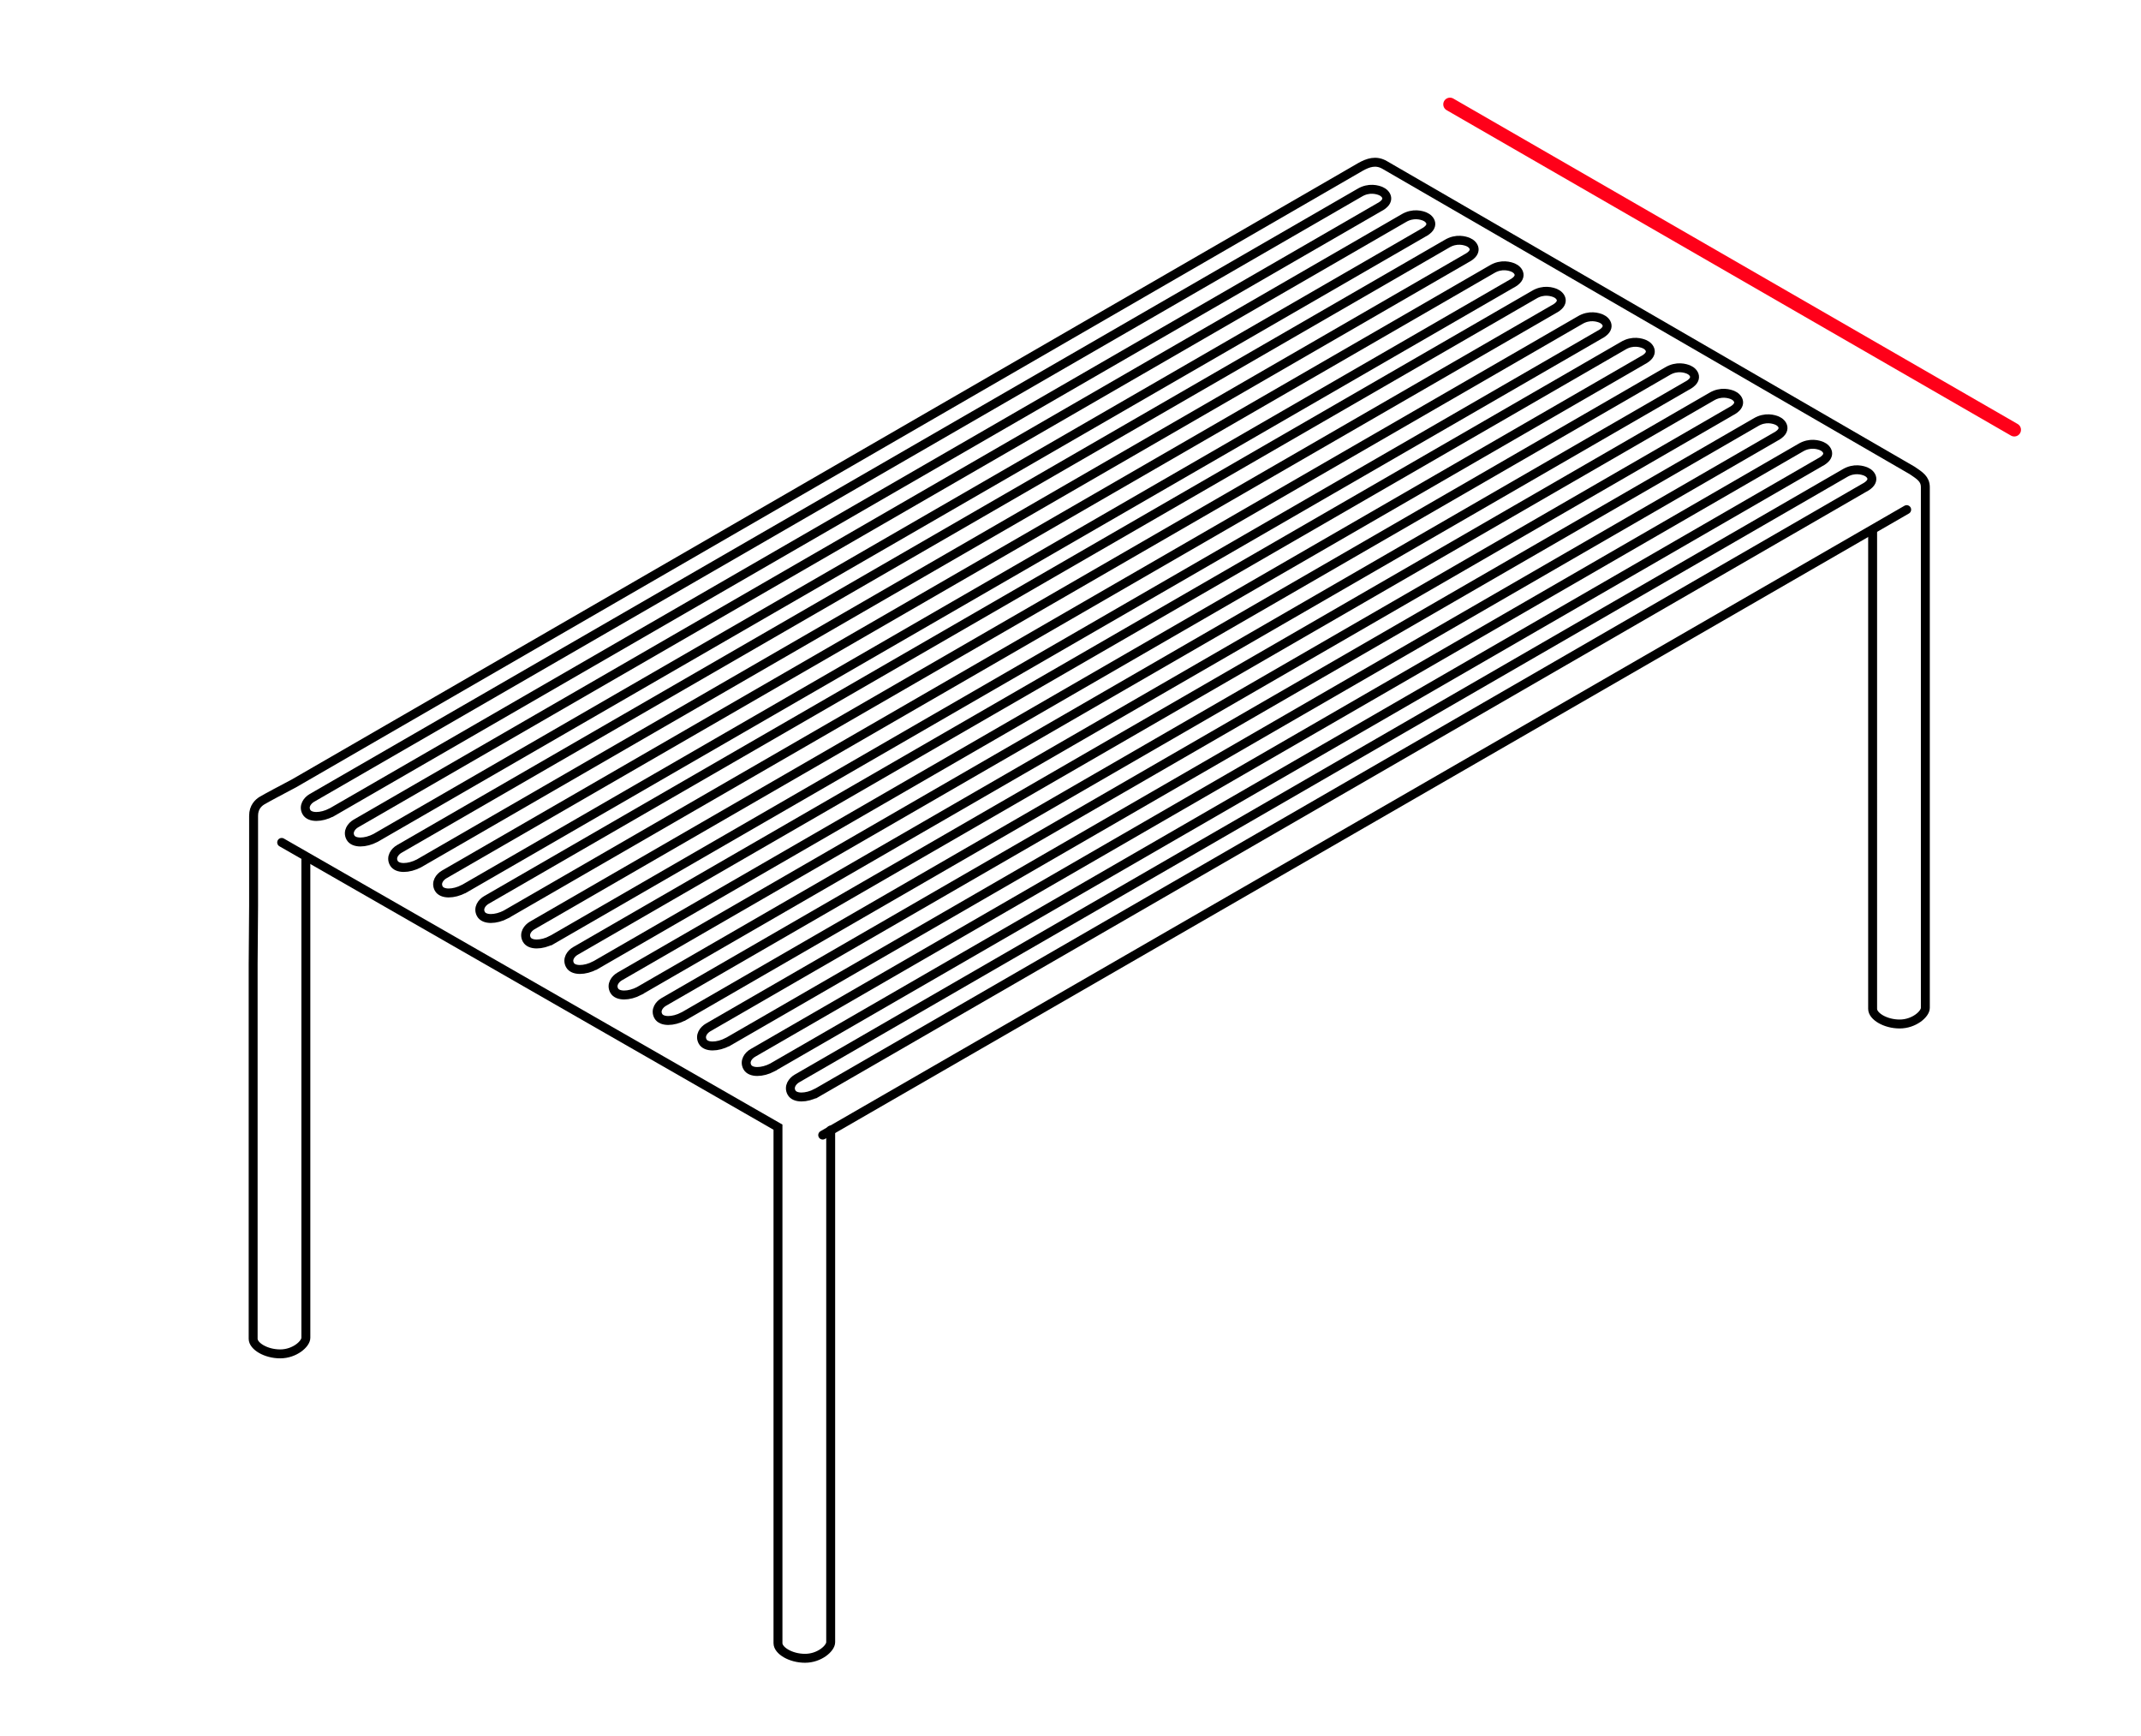
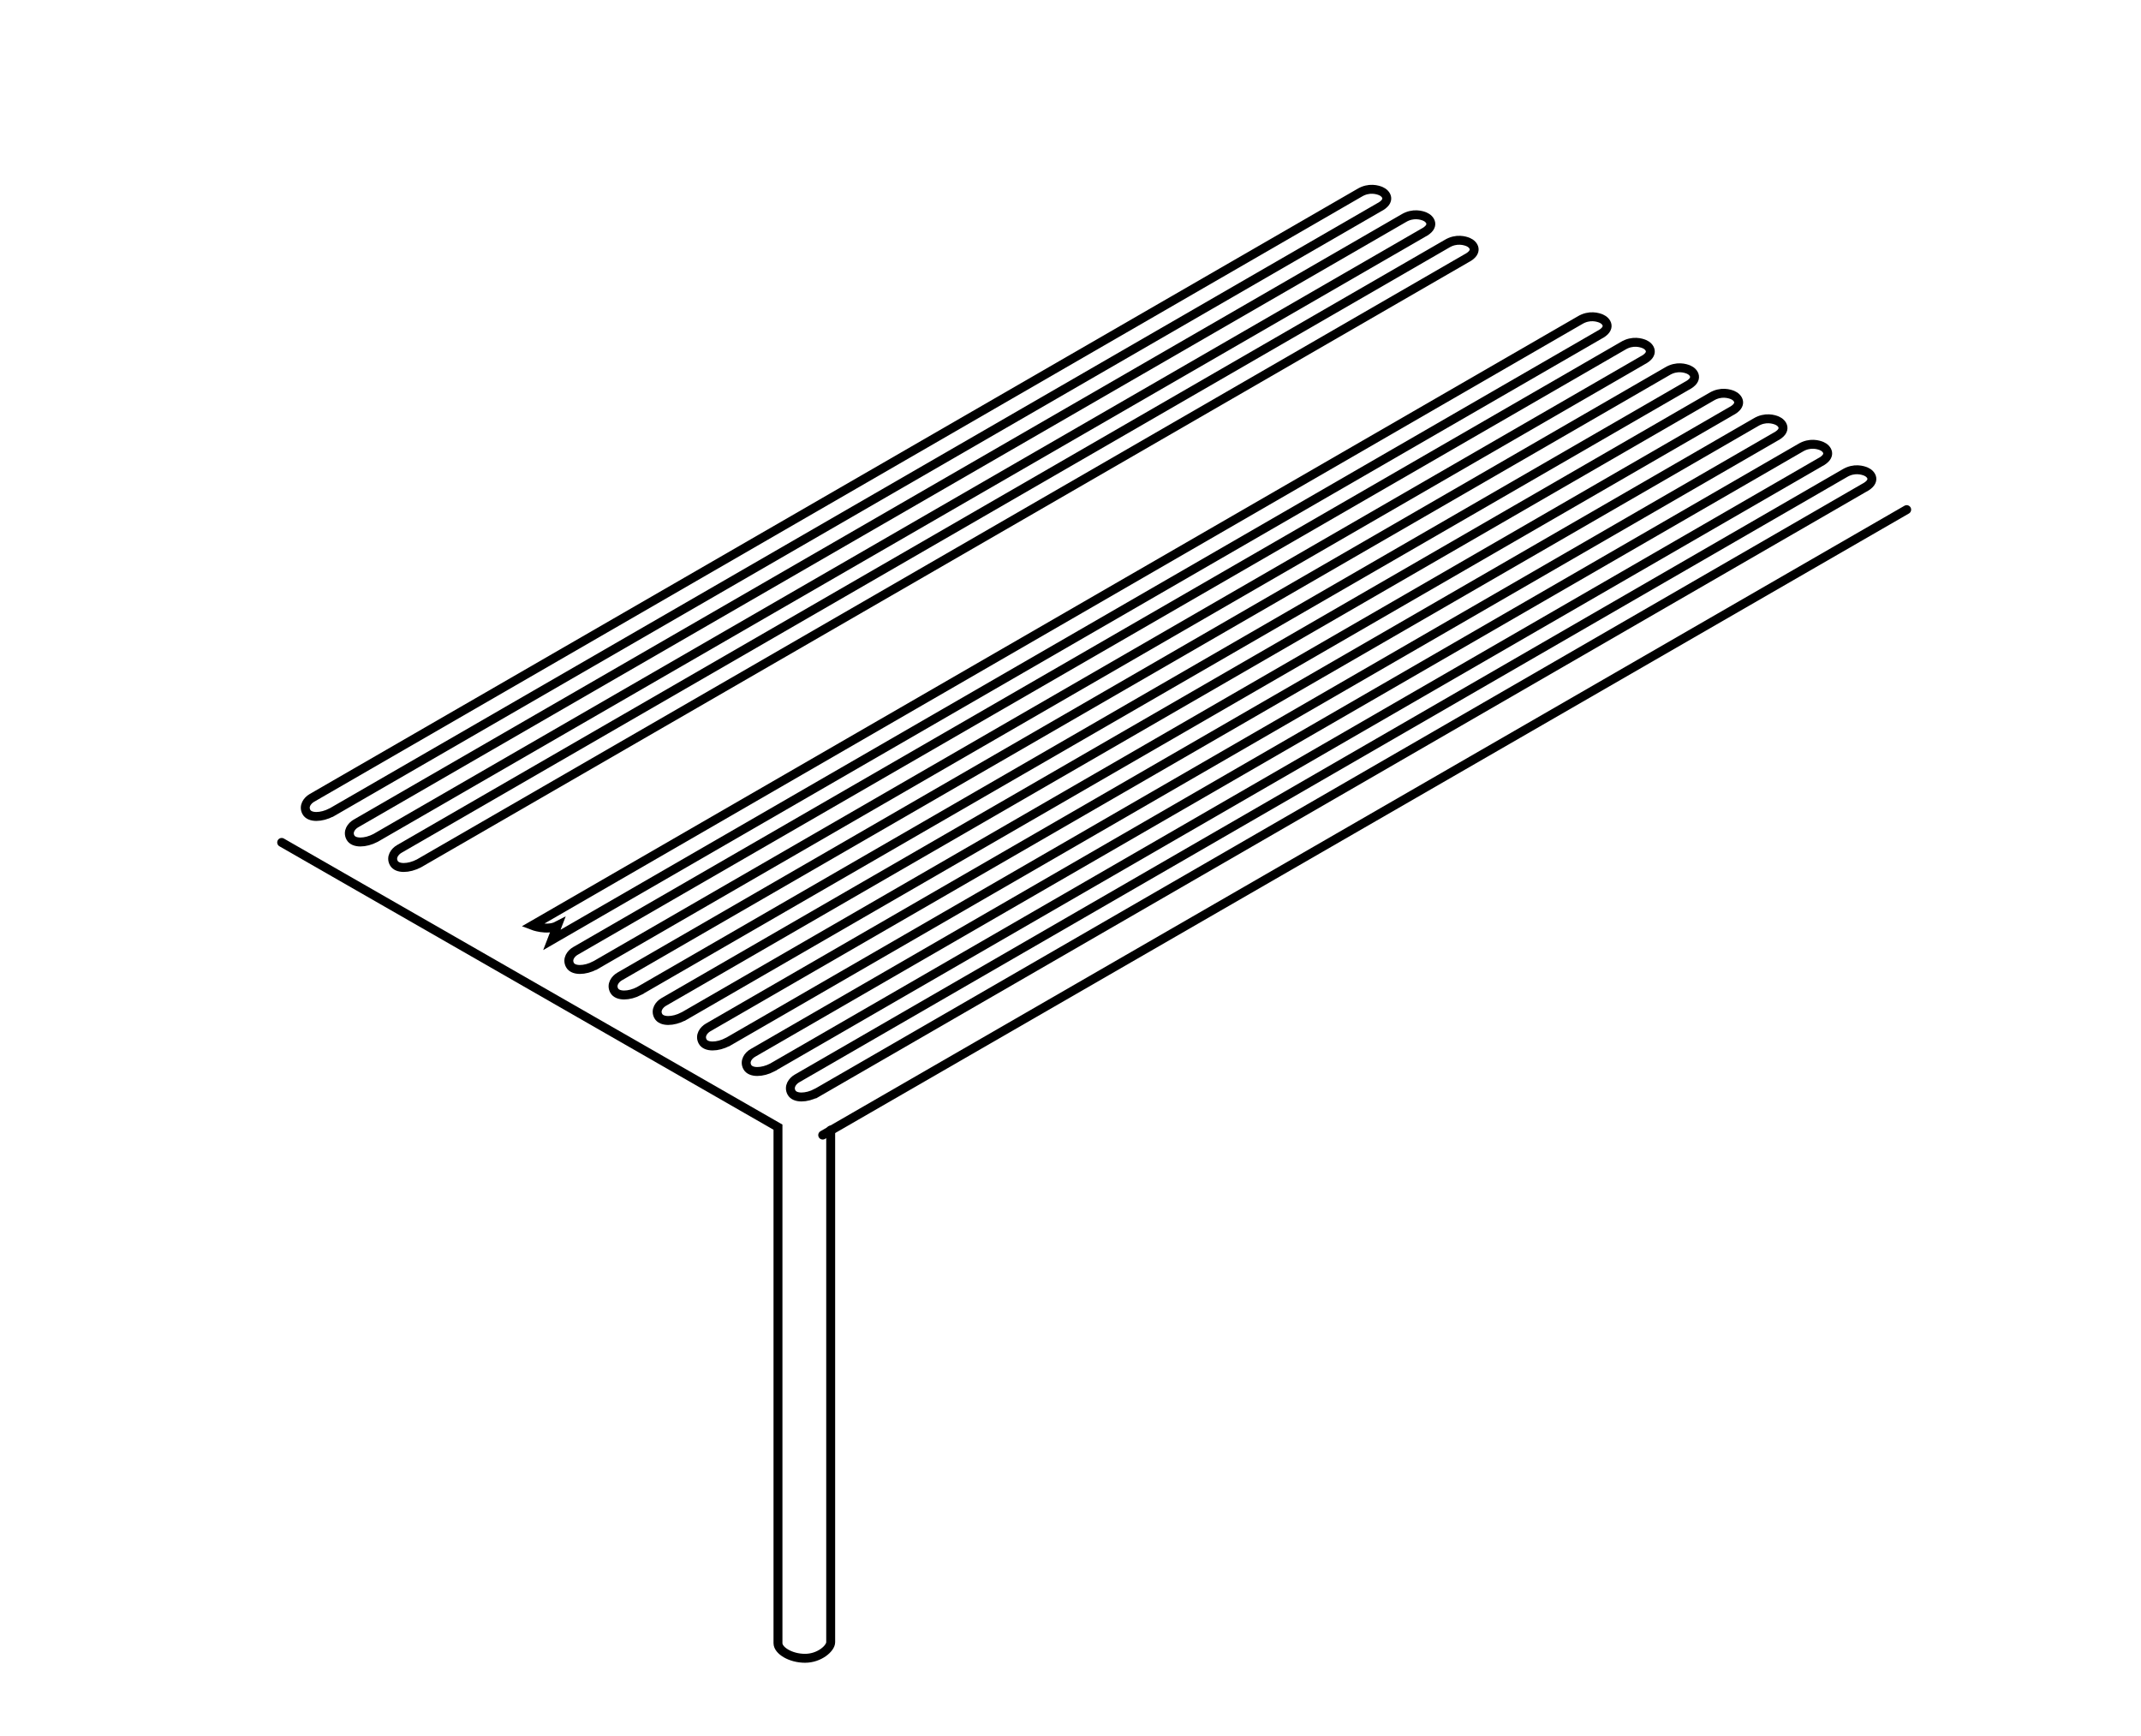
<svg xmlns="http://www.w3.org/2000/svg" id="Ebene_1" data-name="Ebene 1" viewBox="0 0 479.7 388.9">
  <defs>
    <style>
      .cls-1 {
        stroke: #ff0019;
        stroke-width: 3px;
      }

      .cls-1, .cls-2 {
        stroke-linecap: round;
      }

      .cls-1, .cls-2, .cls-3 {
        fill: none;
        stroke-miterlimit: 10;
      }

      .cls-2, .cls-3 {
        stroke: #000;
        stroke-width: 2px;
      }
    </style>
  </defs>
-   <path class="cls-1" d="M451.31,96.29L324.87,23.38" />
  <path class="cls-3" d="M74.29,182.01L308.92,46.49c2.91-1.48,1.68-3.16,.47-3.67-.66-.28-2.63-.94-4.81,.39L69.88,178.77c-1.02,.59-1.95,1.85-1.22,3.17s3.3,1.28,5.62,.07Z" />
  <path class="cls-3" d="M84.16,187.72L318.79,52.2c2.91-1.48,1.68-3.16,.47-3.67-.66-.28-2.63-.94-4.81,.39L79.75,184.49c-1.02,.59-1.95,1.85-1.22,3.17s3.3,1.28,5.62,.07Z" />
  <path class="cls-3" d="M93.86,193.44L328.5,57.91c2.91-1.48,1.68-3.16,.47-3.67-.66-.28-2.63-.94-4.81,.39L89.46,190.2c-1.02,.59-1.95,1.85-1.22,3.17s3.3,1.28,5.62,.07Z" />
-   <path class="cls-3" d="M103.94,199.15L338.57,63.63c2.91-1.48,1.68-3.16,.47-3.67-.66-.28-2.63-.94-4.81,.39L99.53,195.91c-1.02,.59-1.95,1.85-1.22,3.17s3.3,1.28,5.62,.07Z" />
-   <path class="cls-3" d="M113.38,204.86L348.02,69.34c2.91-1.48,1.68-3.16,.47-3.67-.66-.28-2.63-.94-4.81,.39L108.98,201.63c-1.02,.59-1.95,1.85-1.22,3.17s3.3,1.28,5.62,.07Z" />
-   <path class="cls-3" d="M123.65,210.58L358.29,75.05c2.91-1.48,1.68-3.16,.47-3.67-.66-.28-2.63-.94-4.81,.39L119.25,207.34c-1.02,.59-1.95,1.85-1.22,3.17s3.3,1.28,5.62,.07Z" />
+   <path class="cls-3" d="M123.65,210.58L358.29,75.05c2.91-1.48,1.68-3.16,.47-3.67-.66-.28-2.63-.94-4.81,.39L119.25,207.34s3.3,1.28,5.62,.07Z" />
  <path class="cls-3" d="M133.34,216.29L367.97,80.77c2.91-1.48,1.68-3.16,.47-3.67-.66-.28-2.63-.94-4.81,.39L128.93,213.05c-1.02,.59-1.95,1.85-1.22,3.17s3.3,1.28,5.62,.07Z" />
  <path class="cls-3" d="M143.24,222L377.88,86.48c2.91-1.48,1.68-3.16,.47-3.67-.66-.28-2.63-.94-4.81,.39L138.84,218.77c-1.02,.59-1.95,1.85-1.22,3.17s3.3,1.28,5.62,.07Z" />
  <path class="cls-3" d="M153.13,227.72L387.76,92.19c2.91-1.48,1.68-3.16,.47-3.67-.66-.28-2.63-.94-4.81,.39L148.72,224.48c-1.02,.59-1.95,1.85-1.22,3.17s3.3,1.28,5.62,.07Z" />
  <path class="cls-3" d="M163.07,233.43L397.7,97.91c2.91-1.48,1.68-3.16,.47-3.67-.66-.28-2.63-.94-4.81,.39L158.66,230.19c-1.02,.59-1.95,1.85-1.22,3.17s3.3,1.28,5.62,.07Z" />
  <path class="cls-3" d="M173.07,239.14L407.71,103.62c2.91-1.48,1.68-3.16,.47-3.67-.66-.28-2.63-.94-4.81,.39L168.67,235.91c-1.02,.59-1.95,1.85-1.22,3.17s3.3,1.28,5.62,.07Z" />
  <path class="cls-3" d="M182.97,244.86L417.61,109.33c2.91-1.48,1.68-3.16,.47-3.67-.66-.28-2.63-.94-4.81,.39L178.57,241.62c-1.02,.59-1.95,1.85-1.22,3.17s3.3,1.28,5.62,.07Z" />
  <line class="cls-2" x1="427.2" y1="114.18" x2="184.33" y2="254.31" />
-   <path class="cls-3" d="M68.53,192.45v107.28c0,1.36-2.52,3.6-5.75,3.6s-6.06-1.74-6.06-3.38v-83.9l.1-13.06v-20.22c0-1.93,1.08-2.91,1.9-3.41s5.24-2.85,7.13-3.84L304.83,37.39c1.67-.93,3.45-1.58,5.43-.42s118.17,68.43,118.17,68.43c1.71,1.16,2.95,1.9,2.95,3.76v116.66c0,1.36-2.52,3.6-5.75,3.6s-6.06-1.74-6.06-3.38V119.07" />
  <path class="cls-2" d="M63.11,188.74l111.2,63.79v115.62c0,1.64,2.82,3.38,6.06,3.38s5.75-2.24,5.75-3.6v-114.74" />
</svg>